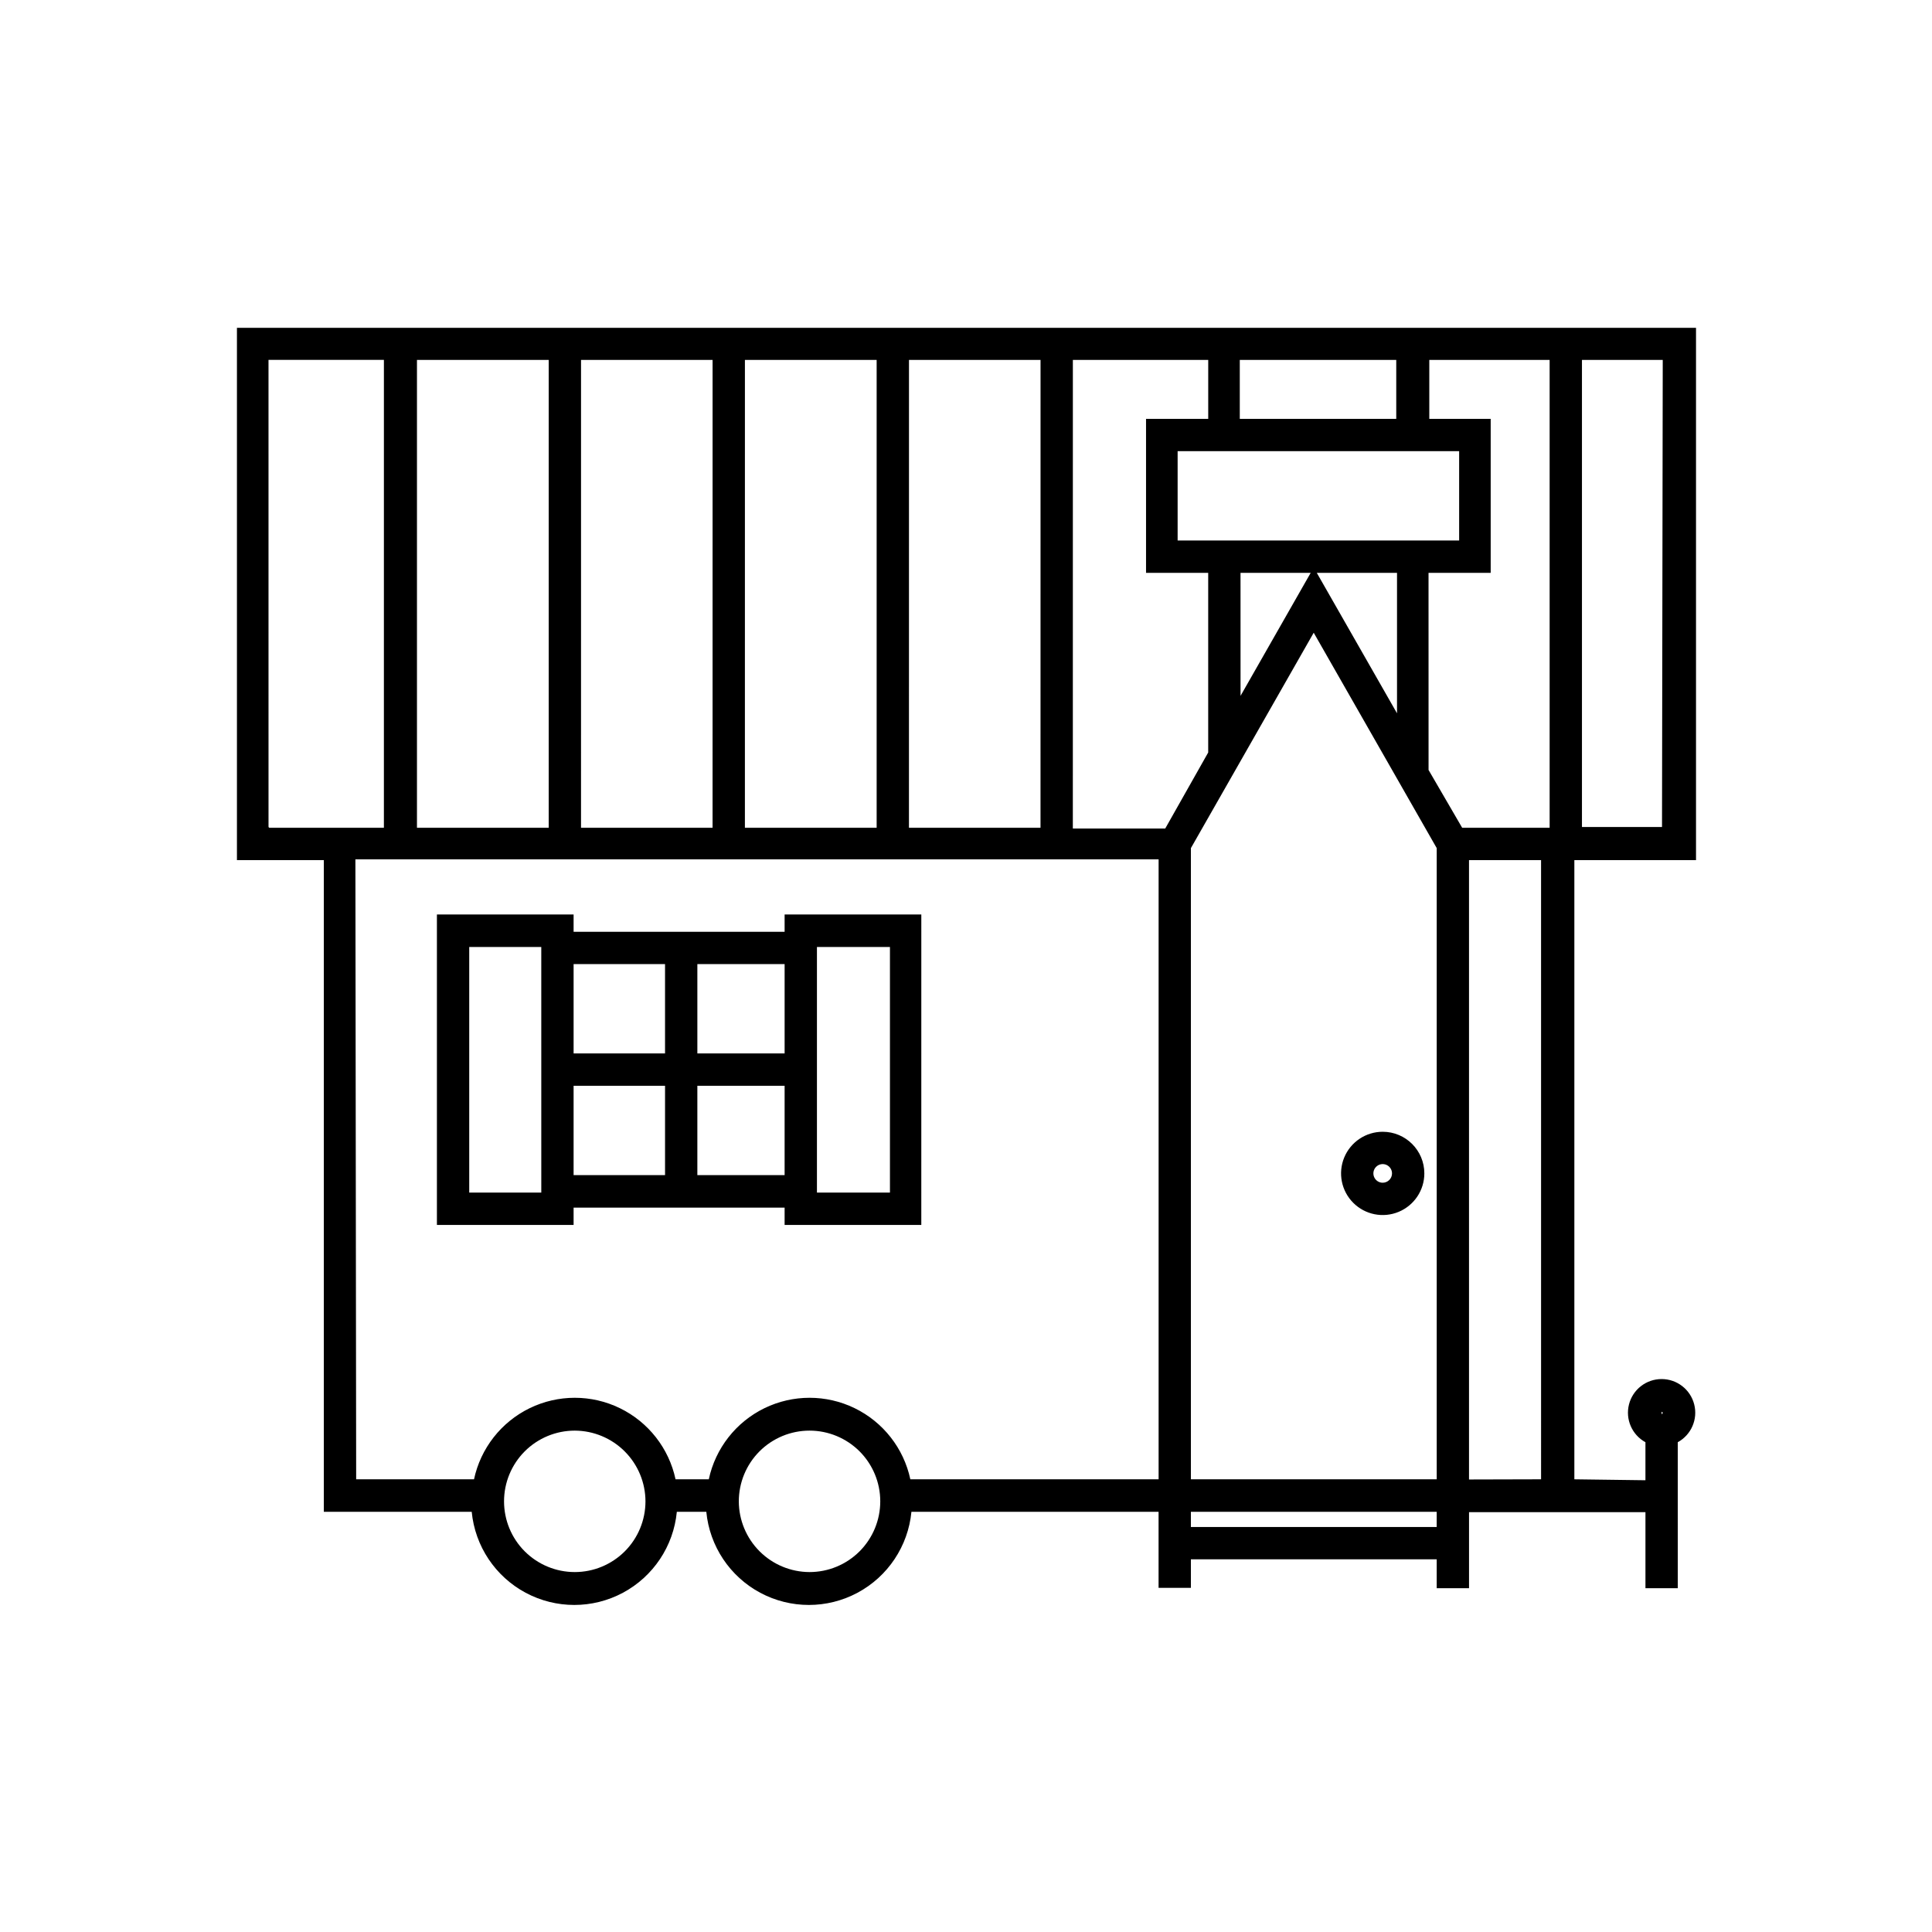
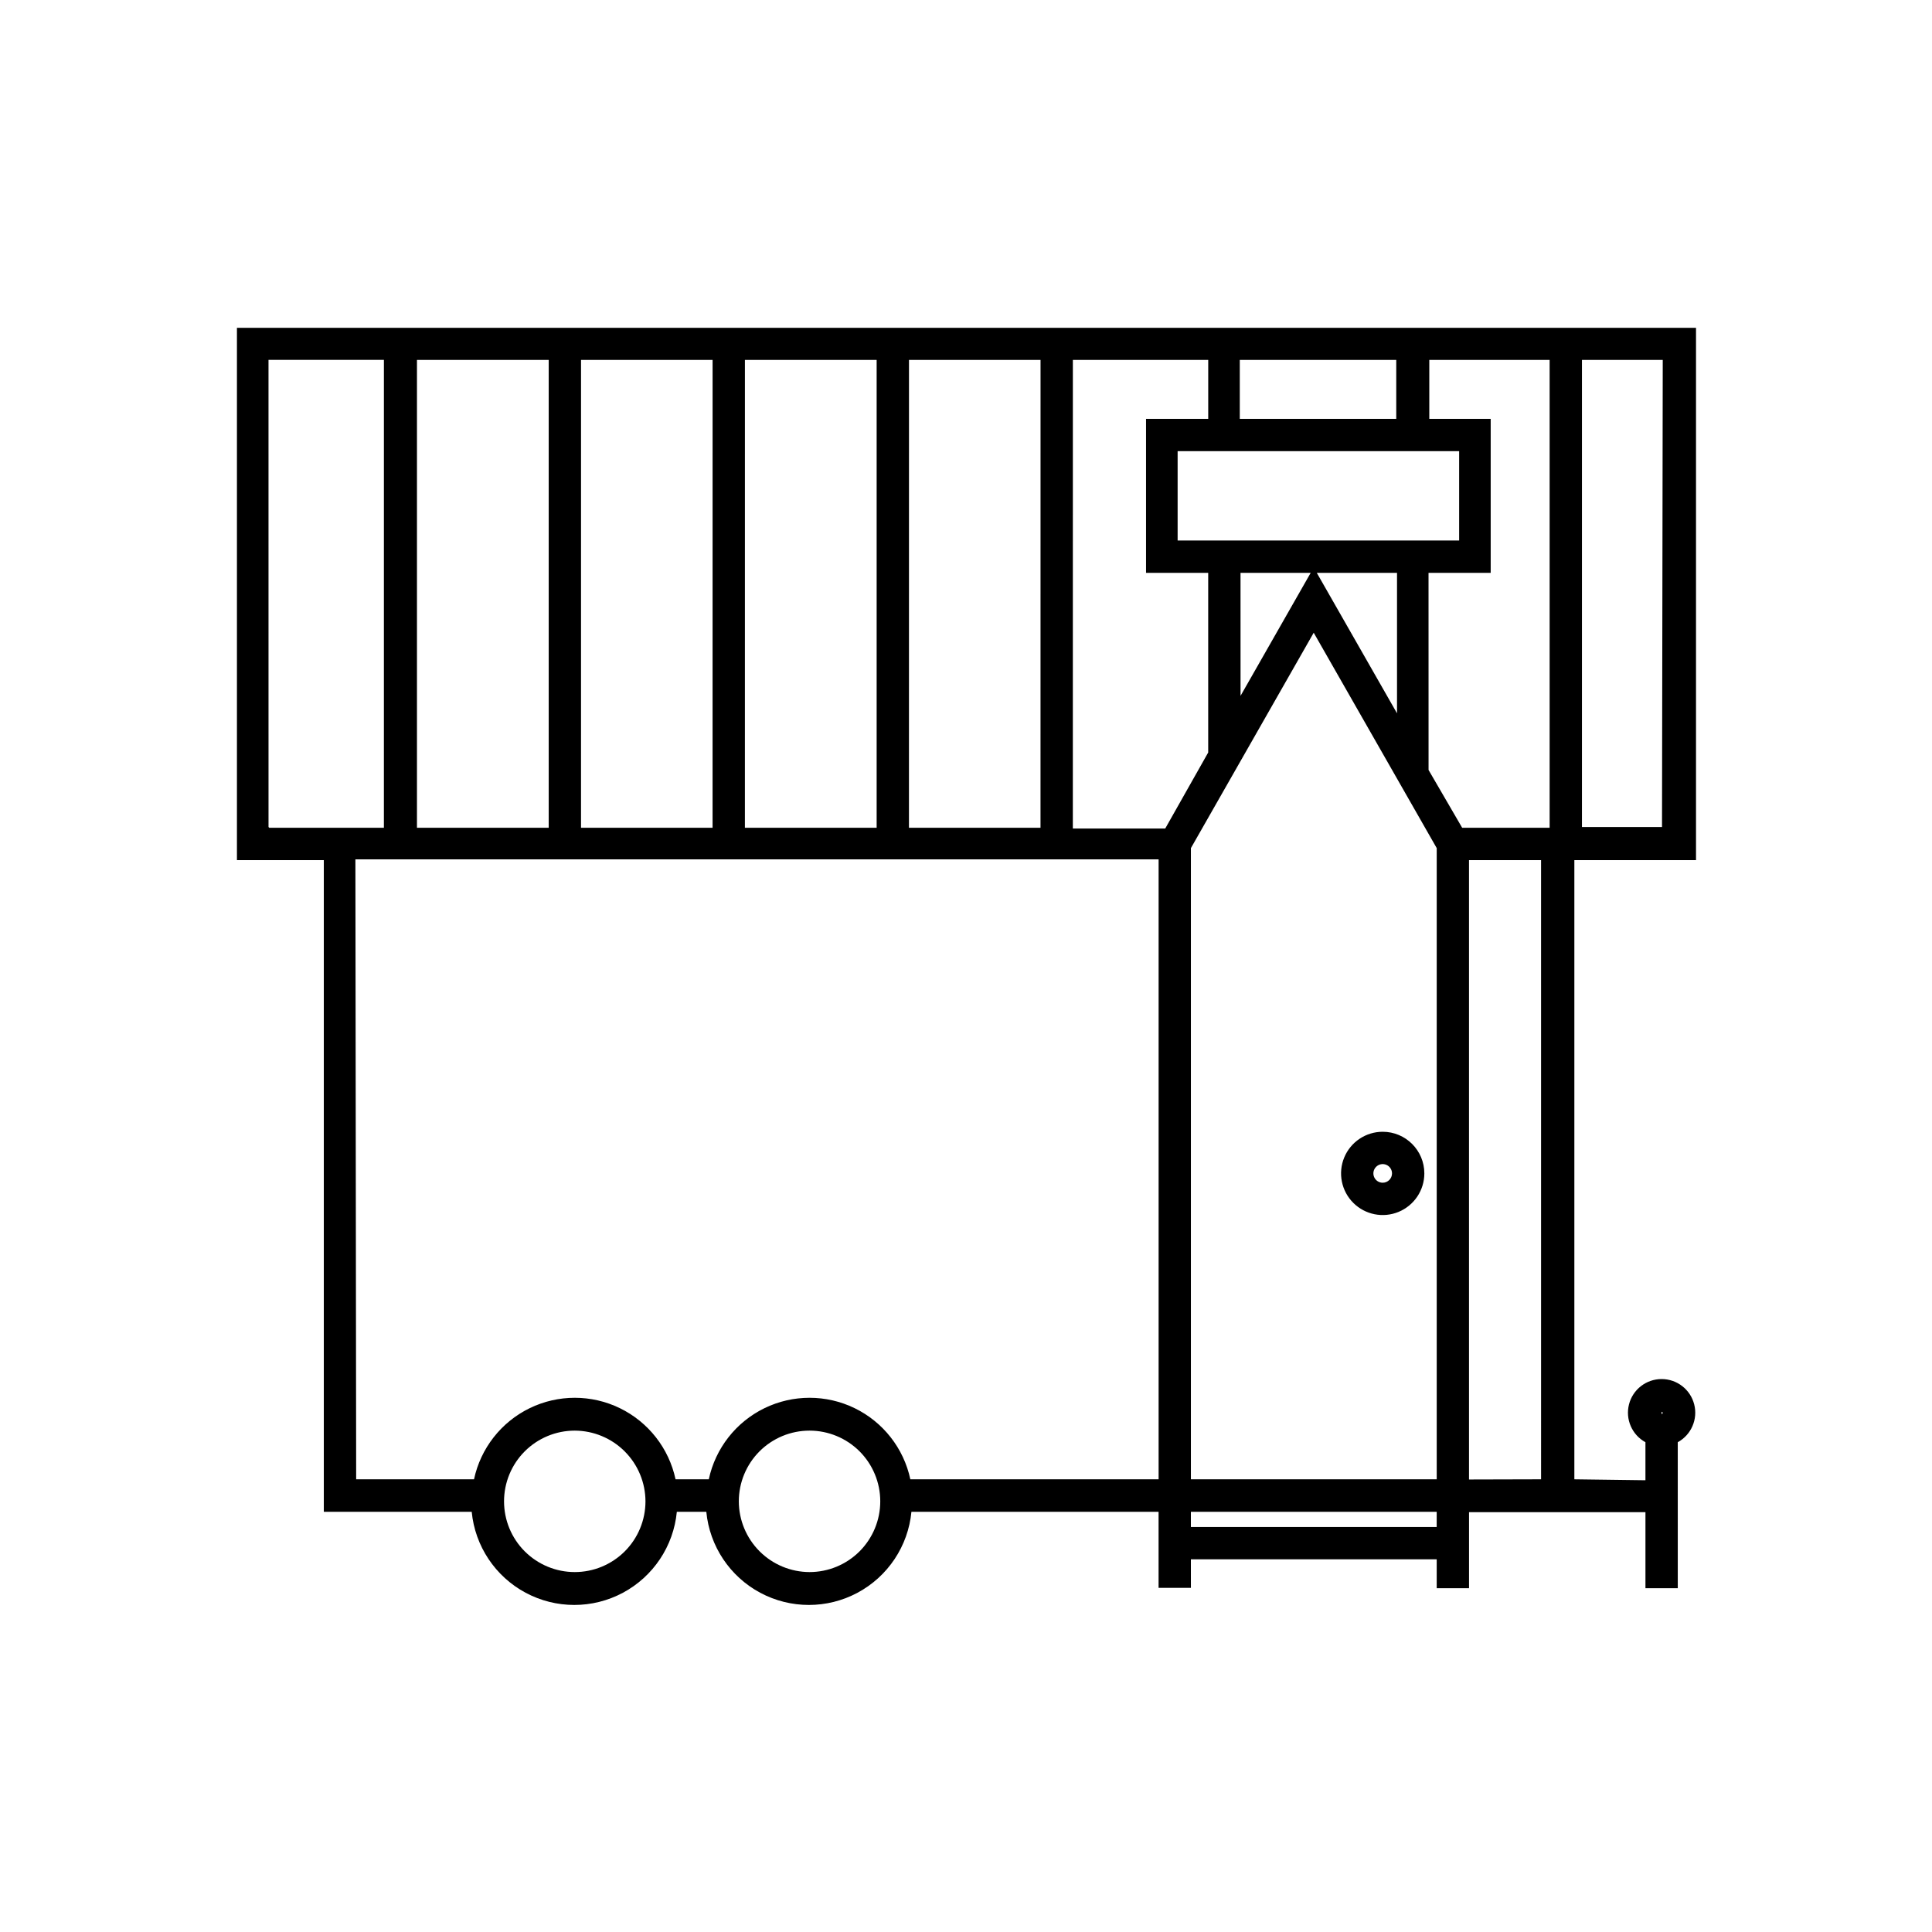
<svg xmlns="http://www.w3.org/2000/svg" fill="#000000" width="800px" height="800px" version="1.1" viewBox="144 144 512 512">
  <g>
    <path d="m510.43 443.93c-4.461 0-8.484 2.688-10.195 6.812-1.707 4.121-0.762 8.867 2.394 12.023s7.898 4.102 12.023 2.391c4.121-1.707 6.812-5.731 6.812-10.191 0-6.094-4.941-11.035-11.035-11.035zm0 13.504c-1 0-1.898-0.602-2.281-1.523-0.383-0.922-0.172-1.984 0.535-2.691s1.77-0.918 2.691-0.535c0.922 0.383 1.523 1.281 1.523 2.281 0 1.363-1.105 2.469-2.469 2.469z" />
-     <path d="m296.01 464.03h55.922v4.586h36.223l0.004-82.273h-36.227v4.586h-55.922v-4.586h-36.223v82.273h36.223zm0-32.293h24.234v23.68h-24.234zm32.797 23.68v-23.68h23.125v23.68zm51.039 4.633h-19.348v-65.09h19.348zm-27.914-36.879h-23.125v-23.676h23.125zm-31.691-23.68v23.68h-24.23v-23.676zm-51.891-4.531h19.094l0.004 65.09h-19.098z" />
    <path d="m561.22 536.03v-164.09h32.242v-141.07h-386.67v141.07h23.023v172.7h39.195c0.875 9.094 6.238 17.145 14.293 21.457 8.051 4.309 17.727 4.309 25.777 0 8.051-4.312 13.414-12.363 14.289-21.457h7.812c0.875 9.094 6.238 17.145 14.289 21.457 8.055 4.309 17.727 4.309 25.777 0 8.055-4.312 13.418-12.363 14.293-21.457h65.496v20.152h8.566l-0.004-7.555h65.145v7.656h8.566v-20.152h46.754v20.152h8.566l-0.004-38.691c3.574-1.957 5.367-6.086 4.356-10.031-1.008-3.949-4.562-6.707-8.637-6.707s-7.633 2.758-8.641 6.707c-1.008 3.945 0.785 8.074 4.356 10.031v10.078zm-101.62 0v-167.27l32.547-57.082 32.598 57.082v167.27zm-205.1-172.66v-123.99h34.914v123.99zm43.48-123.99h34.863l-0.004 123.99h-34.863zm43.43 0h34.91v123.99h-34.914zm43.48 0h34.863l-0.008 123.99h-34.863zm43.43 0h35.871v15.617l-16.48 0.004v40.809h16.473v47.609l-11.387 20.152h-24.484zm64.641 56.426h21.262v37.23zm-1.613 0-18.59 32.598-0.008-32.594zm-35.266-8.566v-23.68l74.605 0.004v23.68zm16.473-32.242v-15.617h41.465v15.617zm50.027 93.055-0.008-52.242h16.473v-40.809h-16.27v-15.617l31.891-0.004v123.99h-23.176zm61.867 15.113-21.215 0.004v-123.79h21.41zm-369.29 0-0.004-123.79h30.582l-0.004 123.99h-30.379zm23.023 8.566h212.86v164.29h-65.797c-1.758-8.211-7.195-15.156-14.746-18.836-7.547-3.676-16.367-3.676-23.918 0-7.547 3.68-12.984 10.625-14.742 18.836h-8.816c-1.758-8.211-7.195-15.156-14.742-18.836-7.547-3.676-16.371-3.676-23.918 0-7.547 3.68-12.984 10.625-14.742 18.836h-31.234zm101.61 170.14c0-4.969 1.977-9.738 5.488-13.254 3.516-3.512 8.281-5.488 13.254-5.488 4.969 0 9.738 1.977 13.254 5.488 3.512 3.516 5.488 8.285 5.488 13.254 0 4.973-1.977 9.738-5.488 13.254-3.516 3.512-8.285 5.488-13.254 5.488-4.965-0.012-9.727-1.992-13.238-5.504s-5.492-8.273-5.504-13.238zm-24.738 0c0 4.973-1.973 9.738-5.488 13.254-3.516 3.512-8.281 5.488-13.25 5.488-4.973 0-9.738-1.977-13.254-5.488-3.516-3.516-5.488-8.281-5.488-13.254 0-4.969 1.973-9.738 5.488-13.254 3.516-3.512 8.281-5.488 13.254-5.488 4.965 0.016 9.723 1.992 13.234 5.504 3.512 3.512 5.492 8.273 5.504 13.238zm209.68 6.801h-65.141v-4.031h65.145zm8.566-12.594v-164.14h19.094l0.004 164.09zm51.035-17.938h0.004c0.172 0.027 0.305 0.176 0.301 0.355l-0.301 0.301z" />
  </g>
</svg>